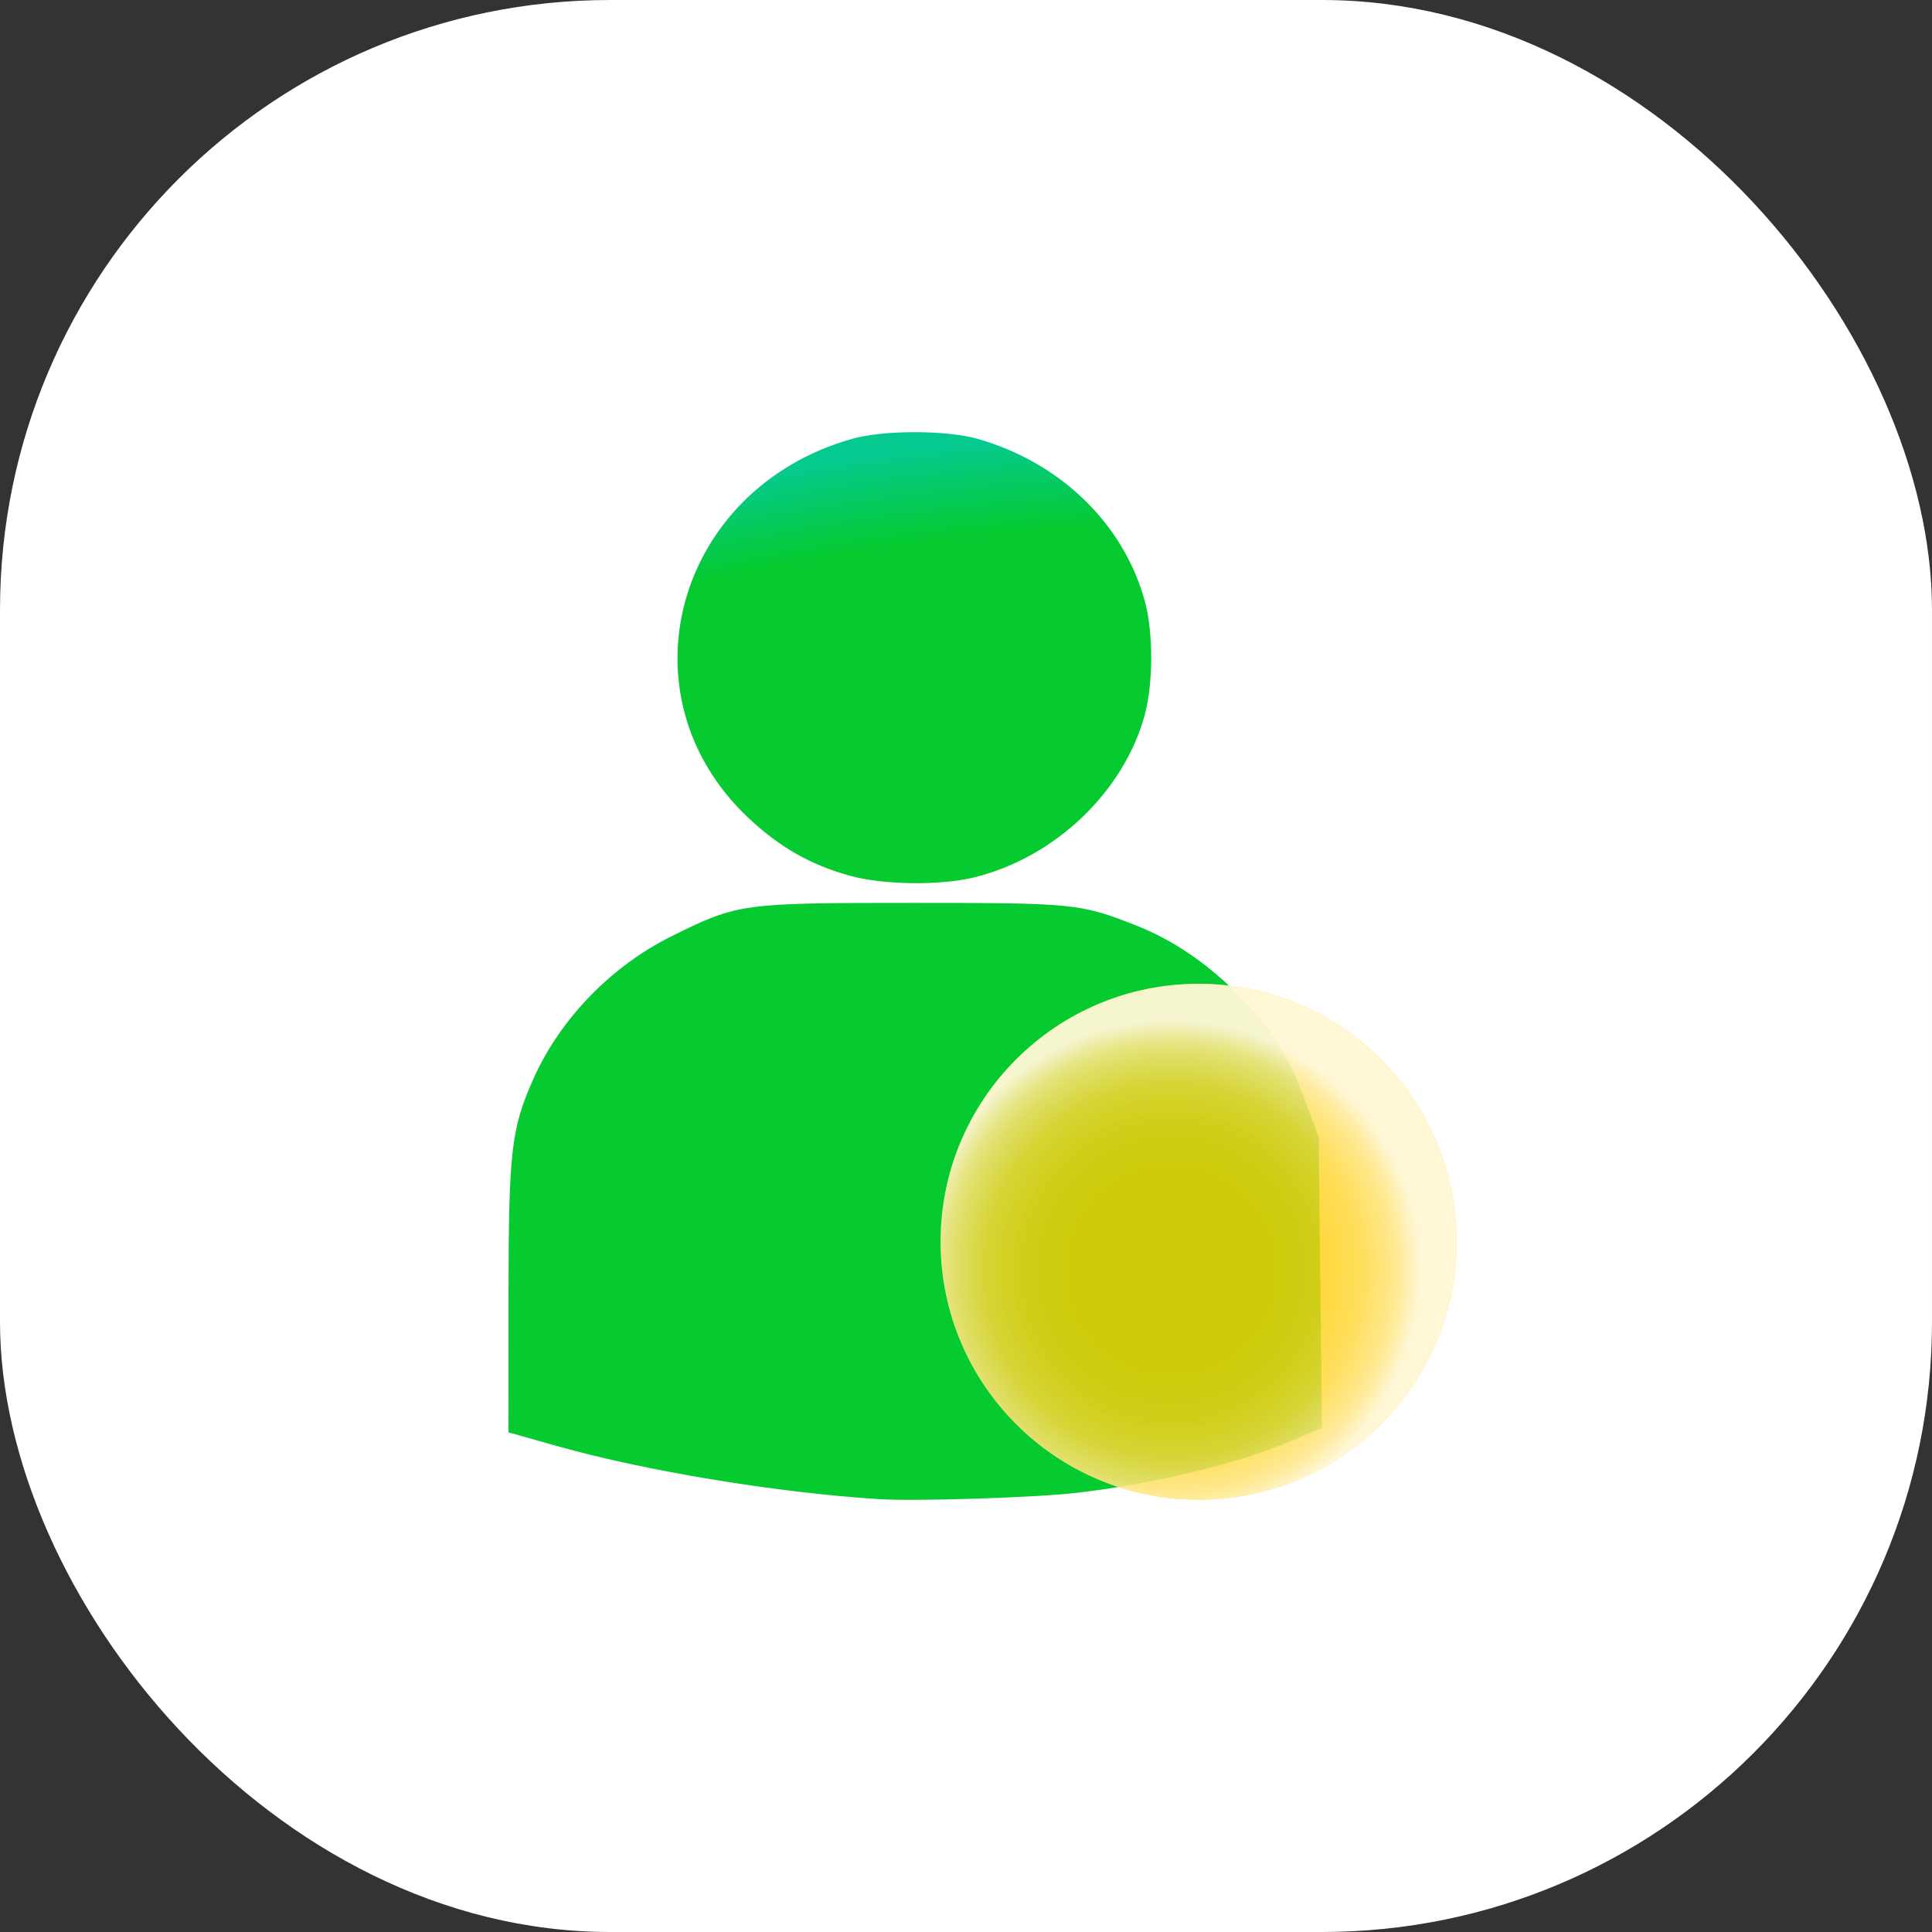
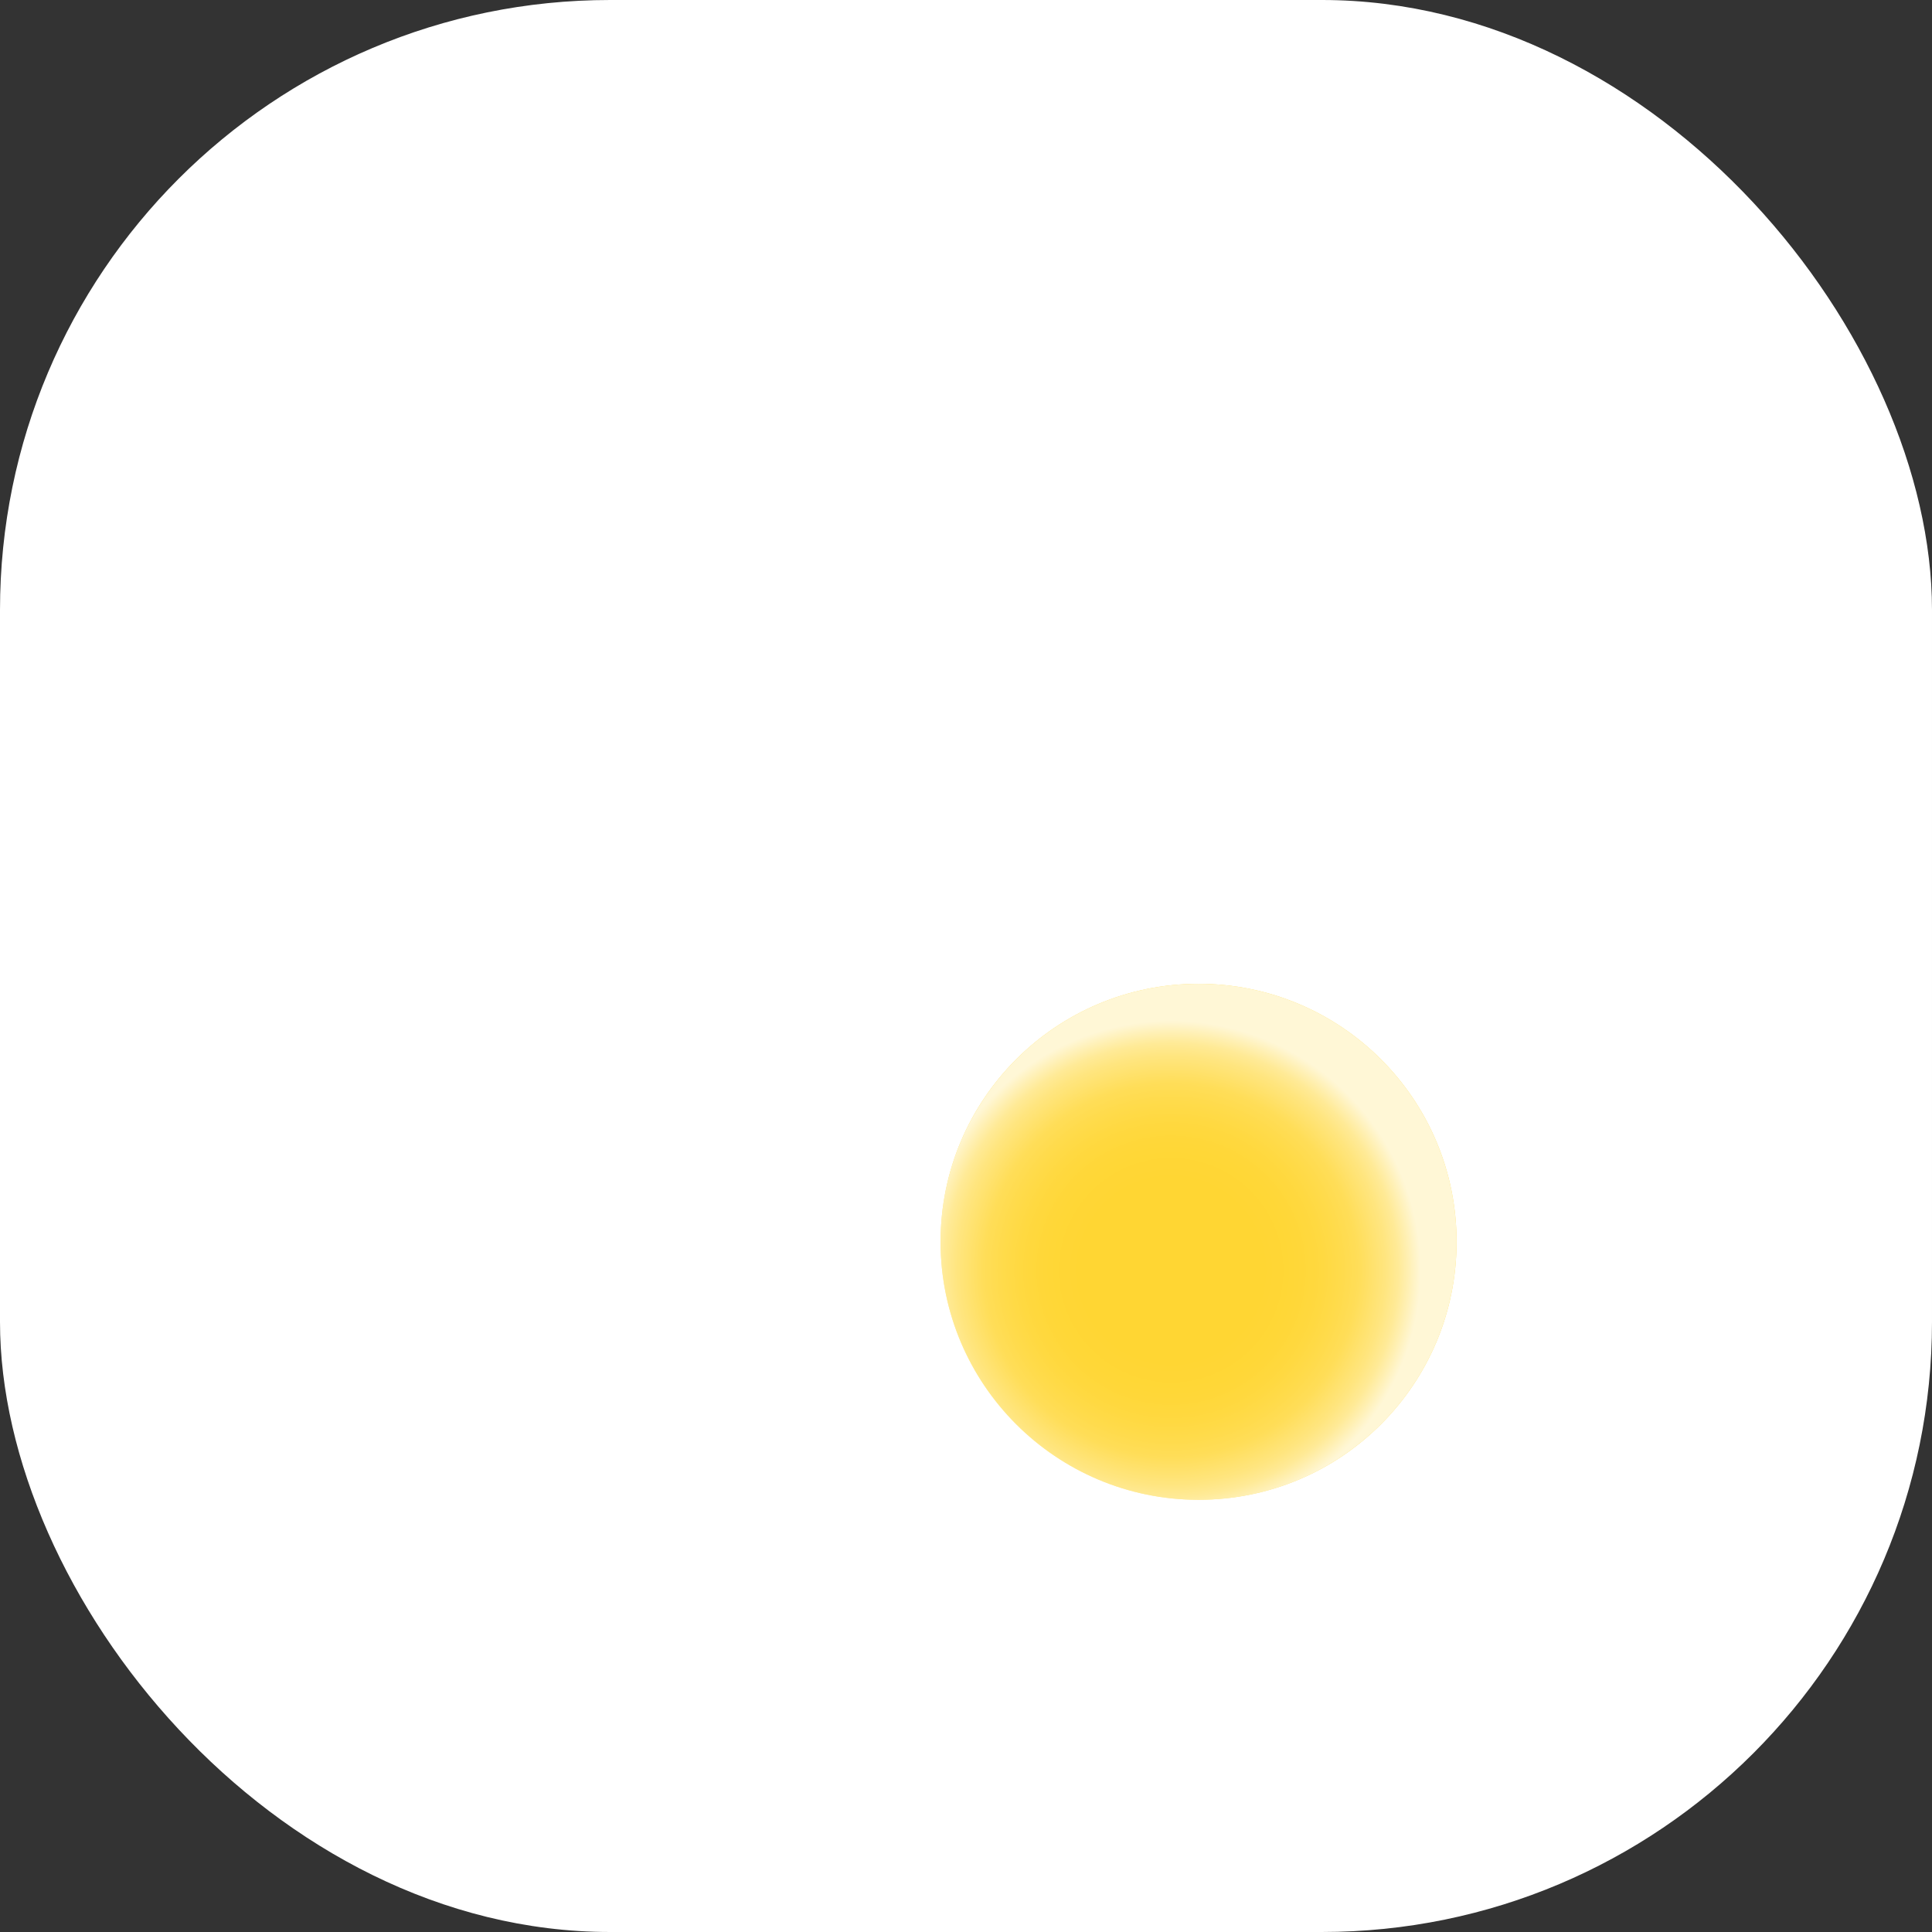
<svg xmlns="http://www.w3.org/2000/svg" width="76" height="76" viewBox="0 0 76 76" fill="none">
  <rect x="0" y="0" width="76" height="76" fill="#333333" stroke="none" />
  <rect width="76" height="76" rx="24" fill="white" />
-   <path d="M34.581 58.973C30.537 58.717 25.389 57.867 21.889 56.878L20 56.344L20.003 51.045C20.007 45.306 20.105 44.428 20.967 42.474C22.013 40.102 24.037 38.008 26.424 36.826C29.024 35.538 29.168 35.518 35.898 35.518C42.251 35.518 42.496 35.543 44.672 36.397C46.142 36.975 47.505 37.901 48.748 39.17C50.024 40.471 50.722 41.591 51.384 43.398L51.875 44.739L51.938 50.452L52 56.166L50.8 56.678C48.711 57.569 45.464 58.357 42.381 58.721C40.765 58.912 36.032 59.064 34.581 58.973ZM33.439 34.451C31.892 34.027 30.652 33.319 29.424 32.159C24.338 27.352 26.567 19.232 33.515 17.264C34.758 16.912 37.214 16.912 38.457 17.264C41.71 18.186 44.205 20.607 45.035 23.65C45.372 24.886 45.369 26.884 45.028 28.135C44.206 31.144 41.504 33.724 38.35 34.507C37.007 34.841 34.768 34.816 33.439 34.451Z" fill="url(#paint0_angular_843_730)" />
  <circle cx="47.149" cy="48.849" r="10.149" fill="#FFCC00" fill-opacity="0.8" />
  <g style="mix-blend-mode:soft-light">
    <circle cx="47.149" cy="48.849" r="10.149" fill="url(#paint1_radial_843_730)" fill-opacity="0.8" />
  </g>
  <defs>
    <radialGradient id="paint0_angular_843_730" cx="0" cy="0" r="1" gradientUnits="userSpaceOnUse" gradientTransform="translate(49.333 55.889) rotate(-90) scale(38.889 66.667)">
      <stop offset="0.908" stop-color="#05CA30" />
      <stop offset="1" stop-color="#05CA8F" />
    </radialGradient>
    <radialGradient id="paint1_radial_843_730" cx="0" cy="0" r="1" gradientUnits="userSpaceOnUse" gradientTransform="translate(46.071 49.965) scale(9.797)">
      <stop stop-color="white" stop-opacity="0" />
      <stop offset="0.37" stop-color="white" stop-opacity="0" />
      <stop offset="0.51" stop-color="white" stop-opacity="0.03" />
      <stop offset="0.6" stop-color="white" stop-opacity="0.08" />
      <stop offset="0.68" stop-color="white" stop-opacity="0.15" />
      <stop offset="0.75" stop-color="white" stop-opacity="0.23" />
      <stop offset="0.8" stop-color="white" stop-opacity="0.34" />
      <stop offset="0.86" stop-color="white" stop-opacity="0.47" />
      <stop offset="0.91" stop-color="white" stop-opacity="0.61" />
      <stop offset="0.95" stop-color="white" stop-opacity="0.78" />
      <stop offset="0.99" stop-color="white" stop-opacity="0.96" />
      <stop offset="1" stop-color="white" />
    </radialGradient>
  </defs>
</svg>